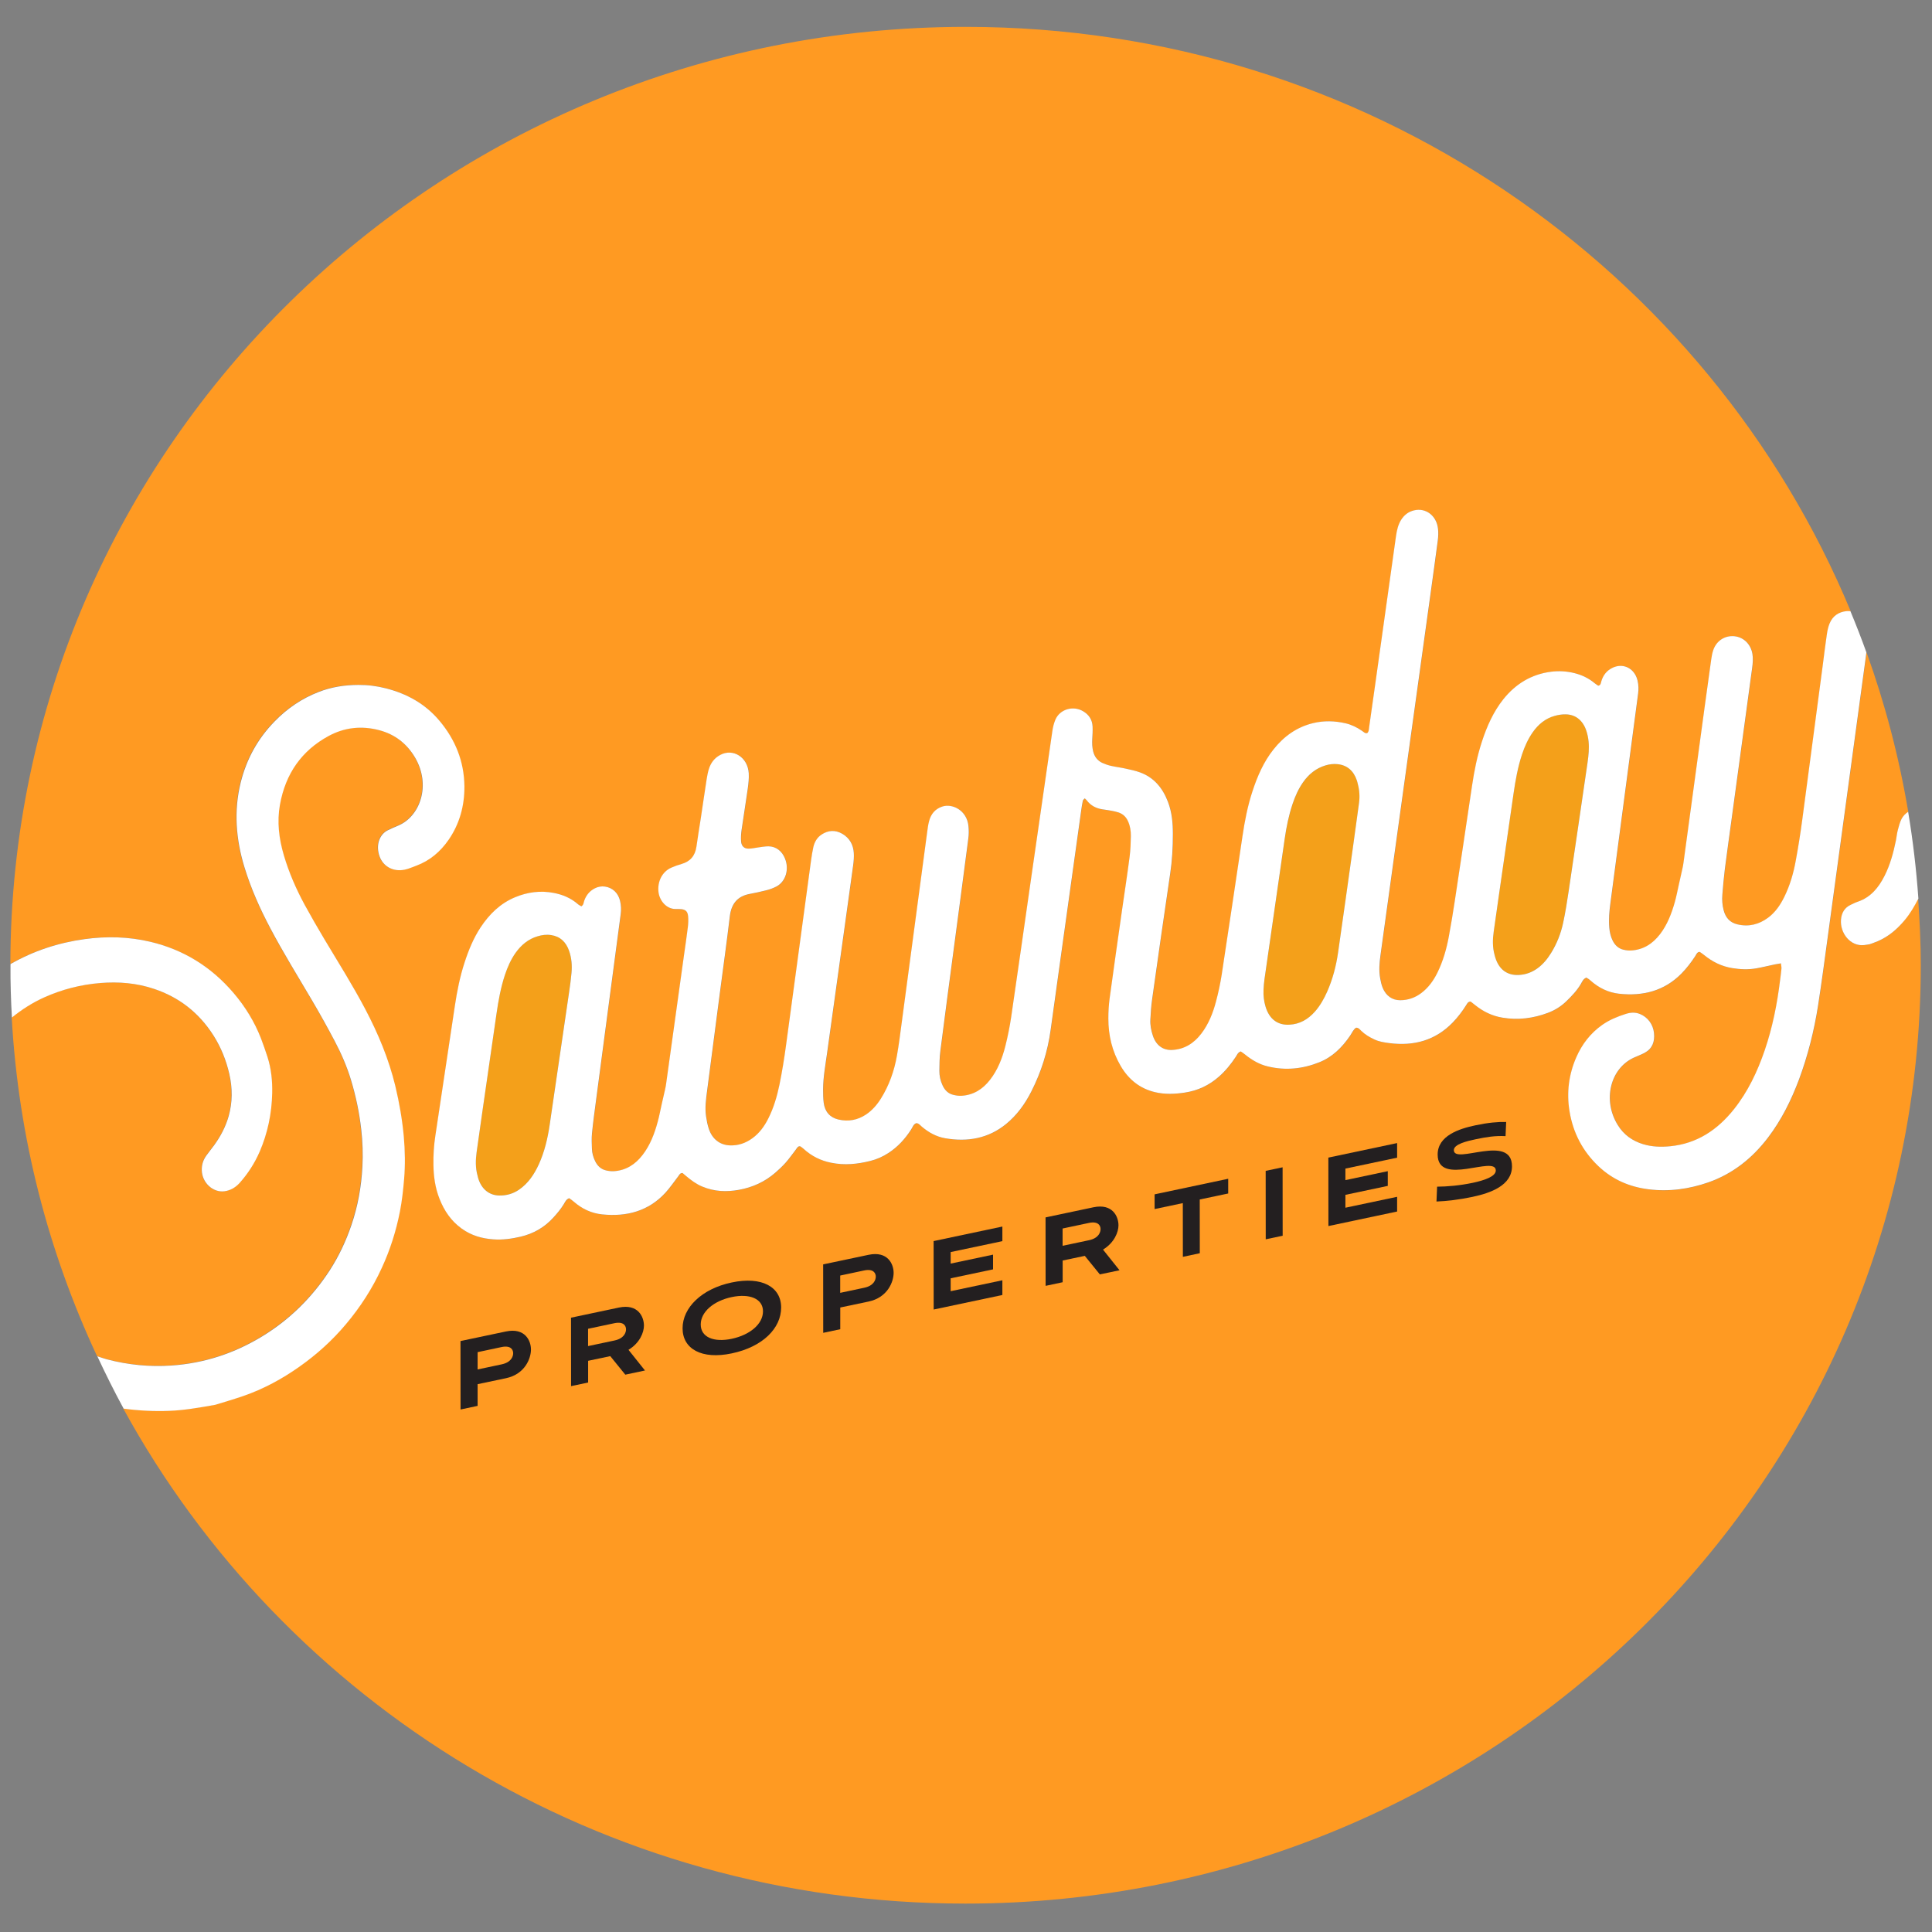
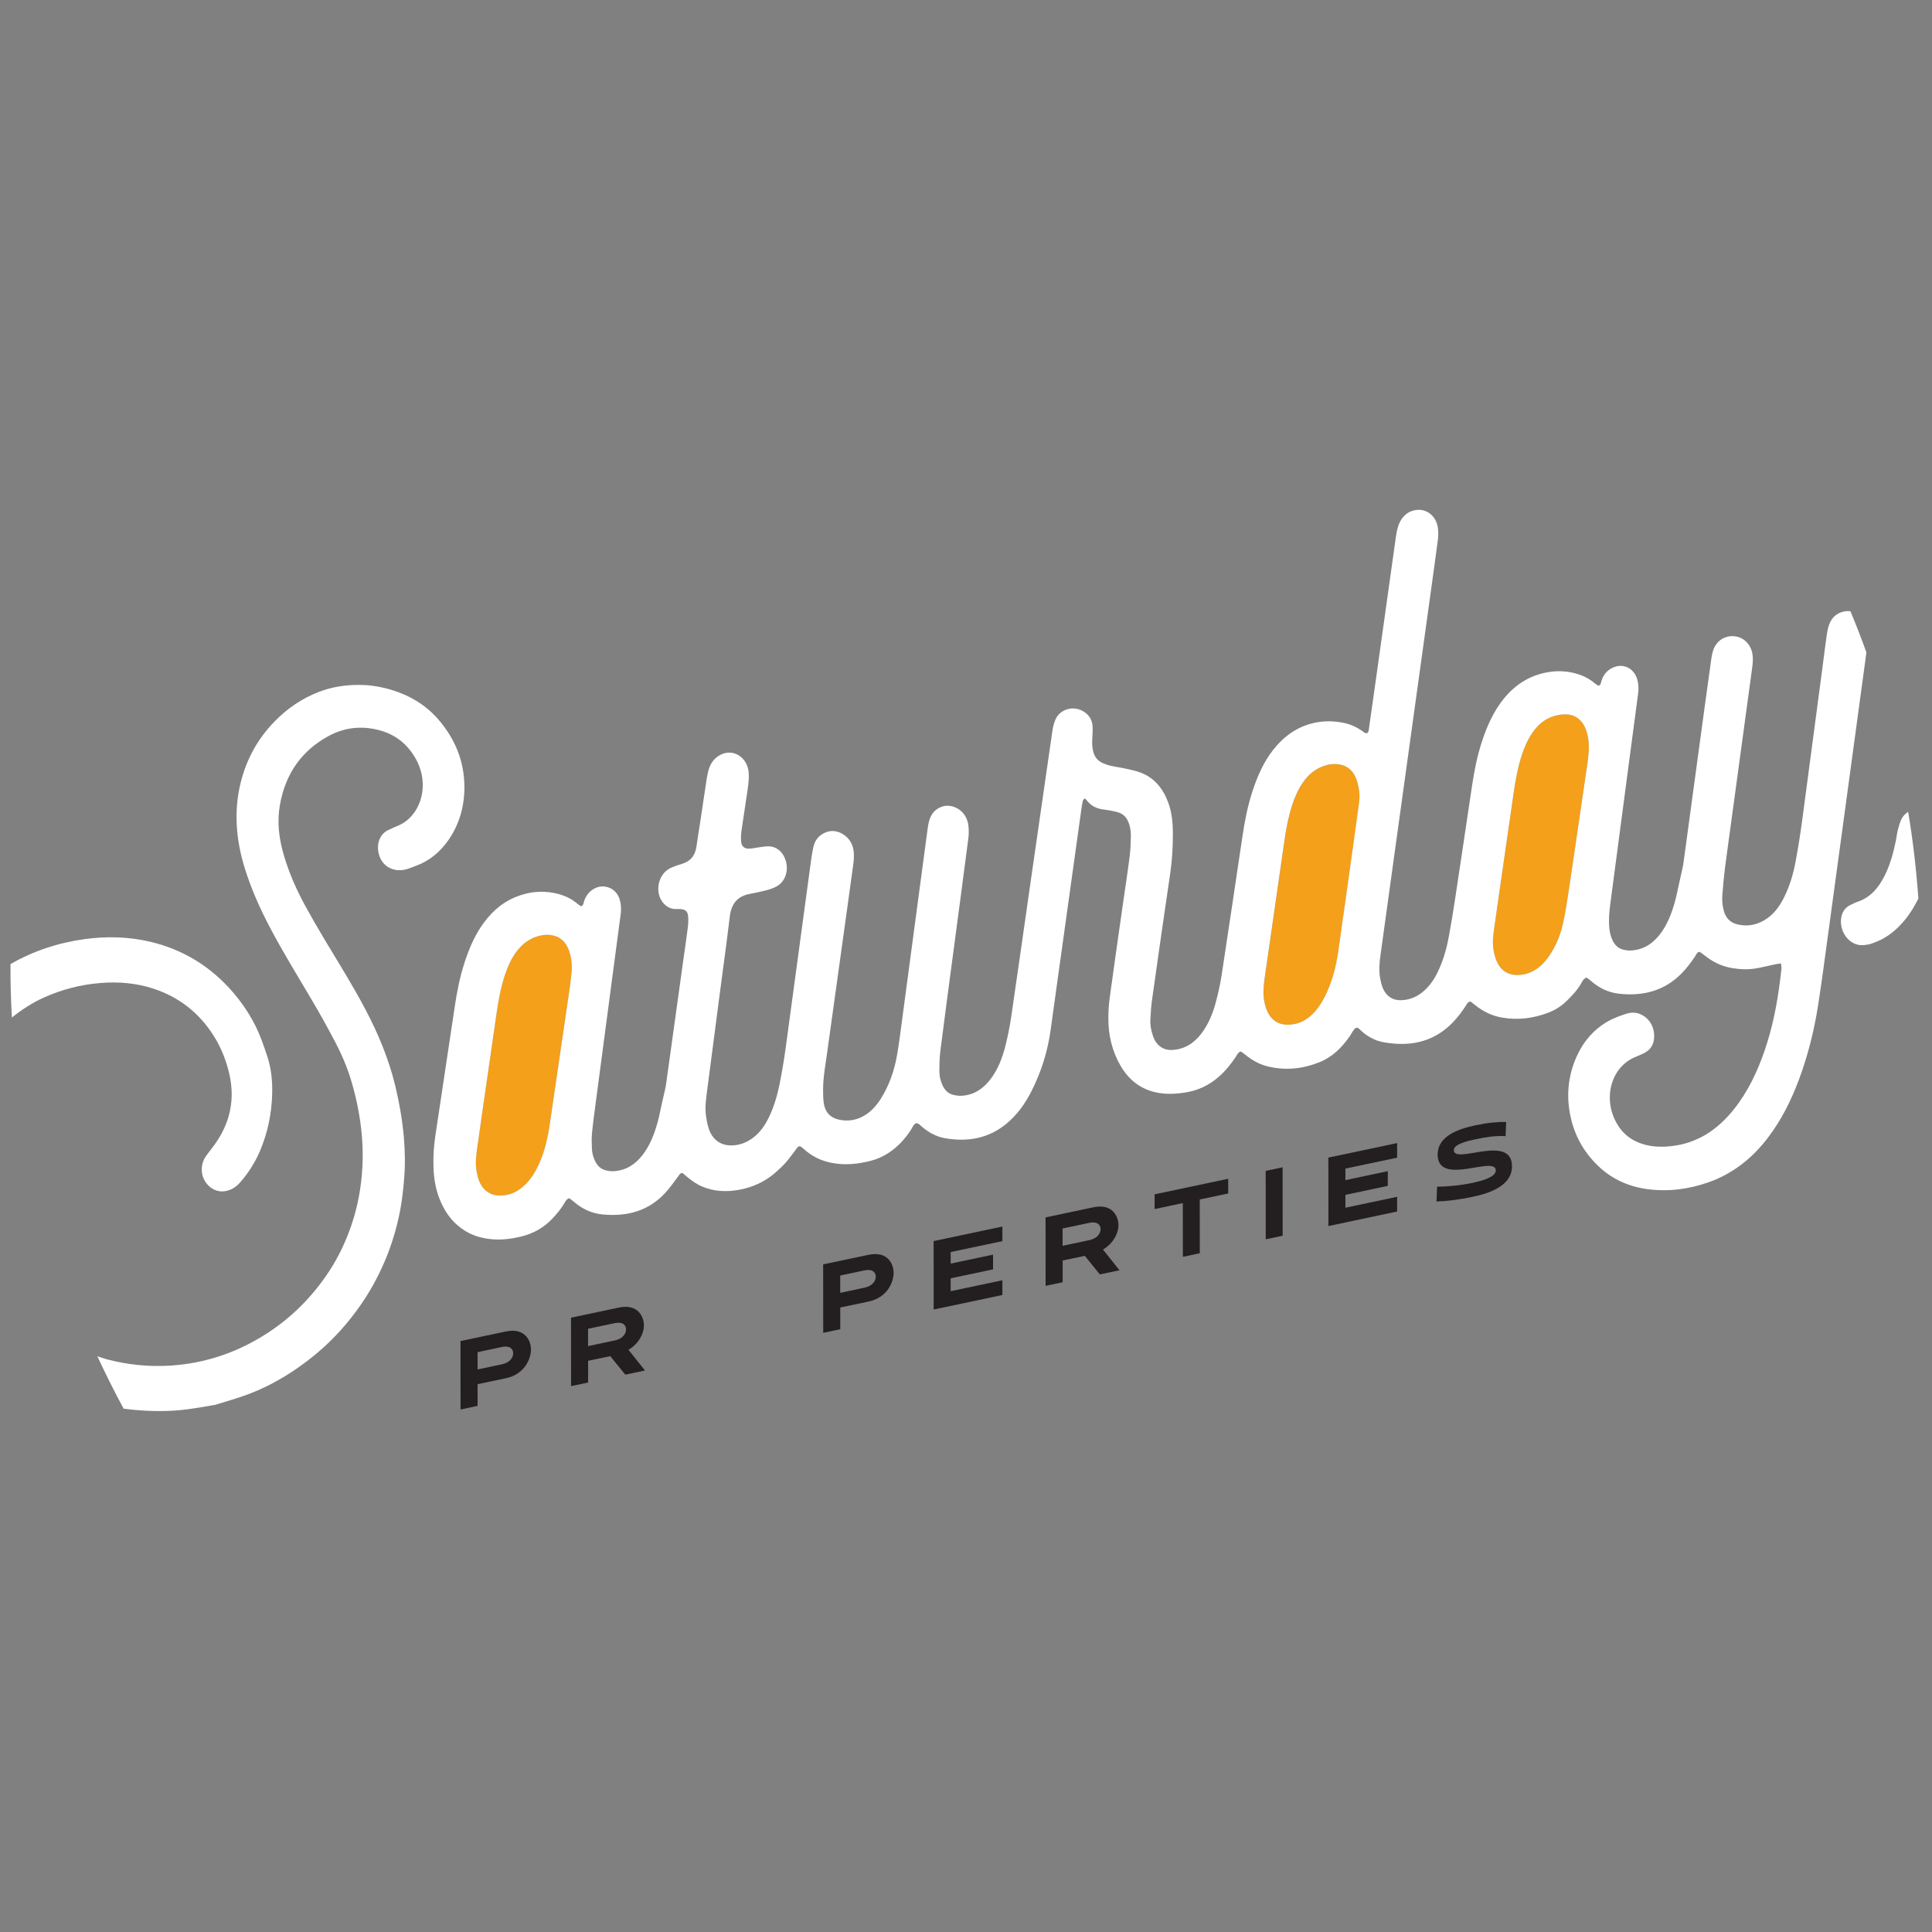
<svg xmlns="http://www.w3.org/2000/svg" version="1.1" id="Layer_1" x="0px" y="0px" viewBox="0 0 315 315" style="enable-background:new 0 0 315 315;" xml:space="preserve">
  <rect x="0" y="0" width="315" height="315" fill="#808080" stroke="none" />
  <style type="text/css">
	.st0{fill:#F4A01A;}
	.st1{fill:#FF9A22;}
	.st2{fill:#FFFFFF;}
	.st3{fill:#231F20;}
</style>
  <g>
    <g>
      <path class="st0" d="M255.25,116.46c-0.6,0-1.2,0.09-1.77,0.25c-1.52,0.42-2.67,1.39-3.59,2.69c-0.77,1.09-1.31,2.31-1.74,3.61    c-0.67,2.04-1.06,4.17-1.37,6.32c-0.78,5.36-1.55,10.73-2.32,16.09c-0.31,2.15-0.62,4.31-0.92,6.47    c-0.17,1.26-0.21,2.54,0.15,3.83c0.03,0.12,0.06,0.24,0.1,0.36c0.6,1.99,1.95,2.98,3.87,2.87c1.12-0.06,2.11-0.43,3-1.07    c0.92-0.66,1.63-1.52,2.23-2.5c0.92-1.5,1.59-3.15,1.97-4.92c0.37-1.73,0.65-3.48,0.91-5.24c1.04-6.96,2.05-13.93,3.07-20.9    c0.09-0.59,0.15-1.18,0.19-1.78c0.07-1.12-0.01-2.25-0.37-3.36C258.11,117.47,256.9,116.48,255.25,116.46z" />
      <path class="st0" d="M221.23,127.22c-0.53-1.56-1.6-2.47-3.13-2.63c-0.69-0.07-1.36,0.01-2,0.21c-1.54,0.48-2.73,1.44-3.66,2.78    c-0.74,1.07-1.27,2.25-1.69,3.51c-0.62,1.85-1,3.78-1.29,5.74c-1.1,7.6-2.19,15.19-3.28,22.79c-0.08,0.59-0.14,1.18-0.16,1.78    c-0.04,0.92,0.06,1.85,0.34,2.76c0.61,1.99,1.95,3.01,3.86,2.91c1.71-0.09,3.05-0.87,4.16-2.11c0.86-0.96,1.5-2.08,2.02-3.28    c0.89-2.02,1.46-4.17,1.78-6.41c0.83-5.76,1.63-11.52,2.44-17.28c0.33-2.35,0.65-4.71,0.97-7.06c0.14-1.03,0.08-2.07-0.19-3.12    C221.34,127.61,221.29,127.41,221.23,127.22z" />
-       <path class="st1" d="M306.18,153.46c-0.44,0.19-0.9,0.34-1.33,0.5c-0.32,0.05-0.62,0.11-0.91,0.14c-2.24,0.25-3.94-1.95-3.77-4.14    c0.09-1.14,0.61-1.99,1.61-2.44c0.37-0.17,0.73-0.36,1.12-0.49c2.09-0.7,3.41-2.29,4.39-4.25c0.9-1.79,1.43-3.75,1.84-5.75    c0.12-0.58,0.18-1.18,0.32-1.74c0.15-0.6,0.32-1.22,0.59-1.75c0.26-0.5,0.64-0.88,1.09-1.16c-1.5-8.96-3.79-17.65-6.8-26.01    c-0.06,0.44-0.11,0.87-0.17,1.31c-0.96,7.07-1.92,14.13-2.88,21.2c-1.07,7.89-2.14,15.78-3.22,23.67    c-0.52,3.81-1.02,7.62-1.61,11.41c-0.65,4.15-1.66,8.17-3.1,12.03c-1.27,3.42-2.88,6.63-5.04,9.47c-2.58,3.4-5.78,5.94-9.76,7.33    c-3.11,1.09-6.36,1.56-9.77,1.12c-3.01-0.38-5.78-1.52-8.15-3.77c-2.55-2.43-4.11-5.4-4.69-8.88c-0.53-3.15-0.11-6.11,1.08-8.84    c0.95-2.18,2.34-3.97,4.25-5.31c1.17-0.82,2.47-1.34,3.81-1.78c0.74-0.24,1.53-0.32,2.34,0.01c1.25,0.51,2.13,1.67,2.28,3.08    c0.16,1.46-0.3,2.59-1.5,3.23c-0.58,0.32-1.22,0.53-1.82,0.82c-3.84,1.78-5.07,6.94-2.6,10.95c1.01,1.64,2.44,2.62,4.14,3.14    c1.47,0.45,2.95,0.48,4.42,0.34c4.38-0.43,7.72-2.67,10.41-6.05c2.25-2.83,3.81-6.1,5.01-9.61c1.26-3.69,2.03-7.54,2.51-11.49    c0.07-0.59,0.16-1.18,0.21-1.77c0.02-0.26-0.05-0.53-0.08-0.9c-0.37,0.06-0.66,0.1-0.94,0.16c-1.02,0.22-2.03,0.47-3.06,0.65    c-1.3,0.23-2.62,0.18-3.96-0.04c-1.68-0.28-3.19-1-4.57-2.13c-0.22-0.18-0.45-0.33-0.68-0.49c-0.03-0.02-0.07-0.01-0.12-0.02    c-0.37,0.08-0.47,0.44-0.66,0.72c-0.67,1.01-1.4,1.97-2.24,2.82c-2.77,2.82-6.25,3.71-10.18,3.28c-1.71-0.19-3.28-0.93-4.66-2.17    c-0.2-0.18-0.44-0.32-0.64-0.46c-0.52,0.19-0.69,0.65-0.91,1.03c-0.64,1.1-1.5,1.98-2.38,2.84c-0.86,0.84-1.88,1.46-3,1.88    c-2.36,0.88-4.82,1.22-7.42,0.78c-1.64-0.28-3.11-0.98-4.47-2.07c-0.25-0.2-0.5-0.39-0.7-0.55c-0.45,0-0.56,0.32-0.72,0.57    c-0.66,1.02-1.38,1.98-2.21,2.85c-2.81,2.9-6.31,3.88-10.35,3.35c-0.83-0.11-1.67-0.23-2.47-0.62c-0.76-0.37-1.47-0.79-2.1-1.39    c-0.23-0.22-0.43-0.51-0.83-0.5c-0.45,0.29-0.67,0.84-0.98,1.31c-1.3,1.91-2.88,3.47-5,4.32c-2.67,1.07-5.48,1.39-8.43,0.68    c-1.34-0.33-2.55-1.01-3.67-1.92c-0.24-0.2-0.5-0.36-0.72-0.52c-0.47,0.16-0.6,0.55-0.8,0.86c-0.8,1.2-1.69,2.31-2.76,3.25    c-1.6,1.4-3.44,2.28-5.57,2.6c-1.61,0.24-3.21,0.32-4.86-0.07c-2.4-0.57-4.26-1.99-5.59-4.27c-1.42-2.43-2.01-5.03-2.01-7.74    c0-1.08,0.06-2.17,0.2-3.22c0.66-4.87,1.36-9.73,2.05-14.59c0.41-2.86,0.85-5.71,1.22-8.58c0.14-1.1,0.18-2.22,0.2-3.34    c0.02-0.8-0.1-1.6-0.44-2.38c-0.32-0.74-0.83-1.23-1.53-1.47c-0.4-0.14-0.82-0.22-1.24-0.3c-0.49-0.09-0.99-0.14-1.48-0.23    c-0.99-0.16-1.85-0.59-2.51-1.47c-0.07-0.1-0.17-0.17-0.32-0.31c-0.12,0.14-0.28,0.24-0.31,0.39c-0.11,0.5-0.19,1.01-0.26,1.52    c-1.25,8.94-2.5,17.88-3.74,26.83c-0.42,2.98-0.83,5.96-1.24,8.94c-0.49,3.61-1.56,6.96-3.15,10.09    c-1.05,2.06-2.37,3.89-4.12,5.32c-2.87,2.34-6.24,2.96-9.96,2.32c-1.39-0.24-2.65-0.92-3.79-1.89c-0.27-0.23-0.5-0.56-0.9-0.56    c-0.45,0.16-0.59,0.65-0.83,1.02c-0.99,1.55-2.2,2.85-3.71,3.84c-0.91,0.59-1.89,1.02-2.94,1.29c-2.08,0.52-4.19,0.75-6.39,0.3    c-1.67-0.34-3.18-1.07-4.51-2.28c-0.15-0.14-0.31-0.25-0.48-0.37c-0.03-0.02-0.07-0.02-0.13-0.04c-0.34,0-0.46,0.31-0.64,0.54    c-0.55,0.71-1.07,1.46-1.66,2.13c-0.52,0.59-1.09,1.12-1.68,1.63c-1.71,1.5-3.73,2.41-5.97,2.81c-1.97,0.36-3.97,0.3-5.96-0.54    c-0.96-0.41-1.8-1.02-2.61-1.7c-0.21-0.18-0.42-0.36-0.6-0.51c-0.43,0-0.53,0.33-0.71,0.56c-0.69,0.89-1.32,1.84-2.08,2.66    c-2.74,2.98-6.27,3.94-10.3,3.53c-1.71-0.17-3.29-0.89-4.68-2.11c-0.23-0.21-0.5-0.37-0.71-0.53c-0.5,0.2-0.66,0.61-0.87,0.96    c-0.5,0.82-1.1,1.52-1.73,2.22c-1.45,1.59-3.23,2.6-5.3,3.09c-1.45,0.34-2.94,0.55-4.47,0.44c-1.82-0.13-3.55-0.6-5.15-1.75    c-1.71-1.23-2.85-2.89-3.62-4.86c-0.7-1.79-0.95-3.64-0.99-5.5c-0.03-1.61,0.08-3.2,0.31-4.77c1.07-7.08,2.13-14.16,3.19-21.24    c0.36-2.39,0.83-4.74,1.57-7c0.66-2.04,1.47-3.99,2.62-5.75c1.44-2.19,3.25-3.93,5.65-4.92c1.99-0.82,4.08-1.12,6.3-0.69    c1.43,0.28,2.76,0.83,3.93,1.84c0.17,0.15,0.39,0.24,0.55,0.34c0.38-0.24,0.37-0.64,0.48-0.95c0.33-0.91,0.9-1.58,1.73-1.99    c0.51-0.25,1.05-0.37,1.63-0.28c1.24,0.18,2.17,1.04,2.47,2.34c0.17,0.72,0.2,1.44,0.1,2.16c-0.49,3.69-0.98,7.39-1.47,11.08    c-0.84,6.33-1.68,12.65-2.51,18.98c-0.25,1.89-0.51,3.77-0.7,5.67c-0.08,0.82-0.05,1.68-0.01,2.52c0.03,0.69,0.22,1.36,0.52,2.01    c0.38,0.8,0.97,1.33,1.78,1.52c0.41,0.09,0.84,0.15,1.25,0.13c1.99-0.12,3.51-1.1,4.71-2.65c1.21-1.58,1.93-3.45,2.47-5.42    c0.26-0.94,0.43-1.91,0.65-2.87c0.18-0.8,0.37-1.6,0.55-2.4c0.07-0.31,0.13-0.62,0.17-0.93c0.97-6.98,1.94-13.96,2.91-20.94    c0.21-1.53,0.44-3.06,0.63-4.59c0.07-0.59,0.1-1.2,0.04-1.79c-0.07-0.77-0.43-1.08-1.15-1.14c-0.3-0.02-0.61-0.02-0.91-0.02    c-1.46,0-2.58-1.33-2.76-2.73c-0.23-1.73,0.6-3.35,2.08-4.01c0.54-0.24,1.1-0.43,1.67-0.6c1.38-0.39,2.21-1.29,2.43-2.82    c0.23-1.57,0.49-3.13,0.72-4.69c0.32-2.11,0.62-4.23,0.95-6.34c0.08-0.55,0.19-1.09,0.35-1.61c0.32-1.04,0.93-1.83,1.86-2.32    c2.12-1.12,4.5,0.38,4.65,2.98c0.05,0.84-0.05,1.68-0.16,2.5c-0.31,2.24-0.68,4.46-1,6.69c-0.09,0.62-0.13,1.27-0.09,1.91    c0.06,0.78,0.51,1.21,1.23,1.2c0.52,0,1.04-0.14,1.56-0.2c0.56-0.07,1.11-0.18,1.67-0.18c1.23,0.01,2.22,0.77,2.71,2.02    c0.68,1.74,0.11,3.71-1.37,4.51c-0.51,0.28-1.09,0.47-1.66,0.63c-0.9,0.24-1.81,0.44-2.73,0.6c-1.95,0.36-3,1.56-3.25,3.67    c-0.5,4.22-1.09,8.41-1.64,12.62c-0.69,5.27-1.37,10.53-2.06,15.8c-0.18,1.38-0.38,2.75-0.17,4.18c0.1,0.68,0.23,1.37,0.45,2.03    c0.56,1.68,1.82,2.65,3.46,2.7c1.37,0.04,2.58-0.39,3.65-1.17c1.13-0.82,1.94-1.95,2.59-3.22c0.87-1.72,1.42-3.58,1.82-5.52    c0.43-2.12,0.78-4.26,1.07-6.42c1.35-10.05,2.71-20.1,4.08-30.15c0.1-0.71,0.2-1.41,0.36-2.1c0.2-0.91,0.65-1.66,1.4-2.13    c1.04-0.66,2.17-0.77,3.34-0.09c1.18,0.68,1.79,1.77,1.87,3.13c0.04,0.68-0.02,1.36-0.11,2.03c-0.49,3.61-1,7.22-1.5,10.83    c-0.92,6.59-1.84,13.18-2.75,19.77c-0.27,1.96-0.64,3.9-0.65,5.92c0,0.72,0,1.45,0.1,2.17c0.19,1.47,1.03,2.41,2.39,2.73    c1.66,0.4,3.17,0.08,4.52-0.82c1-0.67,1.79-1.57,2.43-2.61c1.32-2.12,2.18-4.48,2.61-7.03c0.29-1.71,0.51-3.44,0.75-5.17    c1.39-10.41,2.78-20.82,4.17-31.22c0.08-0.59,0.16-1.18,0.3-1.75c0.31-1.21,1.01-2.04,2.15-2.42c1.62-0.54,4.02,0.58,4.28,3.16    c0.07,0.68,0.06,1.38-0.02,2.04c-0.75,5.82-1.53,11.63-2.3,17.44c-0.76,5.74-1.53,11.47-2.26,17.21    c-0.13,1.06-0.15,2.15-0.16,3.23c-0.01,0.81,0.17,1.61,0.52,2.37c0.37,0.81,0.94,1.36,1.75,1.55c0.45,0.11,0.91,0.18,1.36,0.15    c1.94-0.12,3.44-1.08,4.62-2.59c1.25-1.6,2-3.5,2.51-5.52c0.39-1.55,0.71-3.14,0.95-4.74c1.09-7.44,2.14-14.89,3.21-22.33    c1.16-8.07,2.31-16.14,3.49-24.21c0.1-0.66,0.26-1.32,0.5-1.92c0.7-1.71,2.88-2.36,4.52-1.39c0.93,0.55,1.49,1.39,1.55,2.49    c0.03,0.68-0.01,1.36-0.05,2.04c-0.05,0.68-0.02,1.36,0.15,2.04c0.22,0.86,0.7,1.49,1.47,1.85c0.46,0.22,0.95,0.38,1.44,0.49    c0.79,0.18,1.59,0.28,2.38,0.45c0.79,0.18,1.59,0.34,2.36,0.62c2.24,0.81,3.67,2.52,4.54,4.8c0.66,1.73,0.8,3.5,0.8,5.27    c0.01,2.17-0.12,4.31-0.44,6.44c-1.02,6.81-1.98,13.63-2.94,20.45c-0.15,1.09-0.23,2.21-0.29,3.33c-0.05,0.89,0.12,1.77,0.41,2.64    c0.51,1.54,1.63,2.38,3.11,2.32c2.05-0.08,3.59-1.08,4.8-2.68c1.16-1.52,1.88-3.31,2.38-5.21c0.37-1.44,0.7-2.9,0.93-4.38    c1.15-7.5,2.26-15.02,3.38-22.53c0.37-2.51,0.86-4.98,1.63-7.35c0.81-2.49,1.85-4.84,3.43-6.84c1.7-2.15,3.8-3.65,6.47-4.3    c1.73-0.42,3.5-0.38,5.29,0.03c0.95,0.22,1.84,0.65,2.68,1.23c0.25,0.18,0.48,0.46,0.84,0.37c0.3-0.22,0.28-0.61,0.32-0.96    c0.35-2.47,0.7-4.94,1.05-7.41c1.11-7.92,2.22-15.84,3.33-23.76c0.13-0.95,0.33-1.86,0.84-2.65c0.51-0.8,1.2-1.33,2.11-1.54    c1.93-0.45,3.67,0.88,3.9,3.01c0.07,0.64,0.04,1.29-0.04,1.91c-0.39,2.99-0.8,5.97-1.22,8.95c-1.03,7.45-2.06,14.91-3.1,22.36    c-0.88,6.35-1.76,12.71-2.64,19.06c-0.8,5.77-1.6,11.53-2.39,17.3c-0.17,1.22-0.26,2.46-0.04,3.72c0.09,0.52,0.21,1.05,0.41,1.54    c0.53,1.31,1.55,2.02,2.85,2.02c1.28,0,2.43-0.41,3.43-1.16c1.15-0.86,1.98-2.01,2.64-3.33c0.93-1.87,1.5-3.89,1.88-5.99    c0.34-1.86,0.65-3.73,0.94-5.61c0.95-6.3,1.88-12.6,2.83-18.9c0.36-2.43,0.84-4.82,1.59-7.12c0.82-2.53,1.87-4.91,3.49-6.94    c2.01-2.54,4.59-4.1,7.81-4.51c1.28-0.16,2.56-0.09,3.85,0.24c1.18,0.3,2.29,0.81,3.27,1.65c0.15,0.13,0.32,0.24,0.49,0.35    c0.03,0.02,0.07,0.02,0.12,0.03c0.36-0.08,0.37-0.43,0.46-0.72c0.28-0.98,0.85-1.71,1.72-2.14c0.33-0.16,0.69-0.29,1.05-0.34    c1.47-0.19,2.76,0.79,3.13,2.36c0.17,0.72,0.19,1.44,0.09,2.16c-0.38,2.79-0.74,5.58-1.11,8.37c-0.82,6.21-1.64,12.41-2.46,18.62    c-0.32,2.4-0.64,4.79-0.95,7.19c-0.17,1.3-0.3,2.6-0.18,3.94c0.06,0.73,0.22,1.45,0.55,2.12c0.39,0.8,0.98,1.32,1.79,1.5    c0.41,0.09,0.84,0.15,1.24,0.12c1.99-0.12,3.51-1.11,4.7-2.66c1.19-1.54,1.9-3.38,2.43-5.31c0.25-0.9,0.42-1.83,0.63-2.75    c0.2-0.88,0.4-1.76,0.59-2.64c0.07-0.31,0.12-0.62,0.17-0.93c1.15-8.44,2.29-16.88,3.44-25.32c0.36-2.63,0.71-5.26,1.09-7.89    c0.07-0.51,0.17-1.02,0.33-1.49c0.54-1.55,1.93-2.43,3.5-2.24c1.47,0.17,2.61,1.3,2.88,2.86c0.13,0.77,0.07,1.53-0.04,2.28    c-0.32,2.35-0.64,4.71-0.96,7.06c-0.79,5.81-1.58,11.62-2.37,17.43c-0.38,2.79-0.78,5.57-1.13,8.36c-0.18,1.38-0.29,2.76-0.4,4.15    c-0.07,0.84-0.01,1.68,0.21,2.53c0.32,1.24,1.05,2.01,2.24,2.3c1.89,0.45,3.53,0,4.99-1.07c1.19-0.87,2.02-2.09,2.68-3.45    c0.89-1.84,1.47-3.82,1.85-5.88c0.4-2.21,0.75-4.44,1.06-6.67c1.14-8.44,2.25-16.89,3.36-25.34c0.21-1.61,0.4-3.23,0.64-4.83    c0.09-0.62,0.22-1.25,0.45-1.81c0.5-1.24,1.46-1.87,2.75-2.02c0.22-0.02,0.44-0.01,0.67,0.02    c-23.2-55.89-79.03-95.29-144.27-95.29C71.5,4.37,1.81,72.76,1.69,157.17c3.72-2.13,7.76-3.46,12.07-4.06    c3.55-0.49,7.14-0.42,10.76,0.44c5.26,1.26,9.82,3.98,13.55,8.36c1.88,2.2,3.39,4.66,4.45,7.38c0.39,0.99,0.74,2.01,1.06,3.02    c0.63,1.94,0.82,3.91,0.77,5.89c-0.08,3.36-0.75,6.53-2.02,9.51c-0.83,1.93-1.93,3.64-3.29,5.15c-0.67,0.74-1.48,1.23-2.49,1.36    c-1.87,0.25-3.63-1.39-3.68-3.42c-0.02-0.92,0.26-1.72,0.75-2.41c0.42-0.58,0.87-1.13,1.29-1.71c1.03-1.41,1.85-2.95,2.34-4.7    c0.63-2.23,0.65-4.52,0.11-6.89c-0.51-2.22-1.34-4.31-2.57-6.25c-2.41-3.8-5.69-6.28-9.7-7.62c-2.89-0.97-5.8-1.19-8.72-0.96    c-3.25,0.26-6.34,1.06-9.26,2.38c-1.87,0.84-3.59,1.95-5.2,3.25c1.1,19.62,5.98,38.24,13.91,55.21c0.51,0.16,1.01,0.35,1.53,0.49    c3.51,0.93,7.04,1.26,10.56,1.02c5.39-0.37,10.3-2.01,14.82-4.77c4.42-2.7,8.07-6.28,10.96-10.71c1.49-2.29,2.67-4.79,3.57-7.45    c1.03-3.04,1.61-6.21,1.78-9.49c0.11-2.03,0.03-4.09-0.2-6.15c-0.31-2.71-0.87-5.38-1.67-8.02c-0.66-2.17-1.56-4.25-2.62-6.26    c-1.19-2.26-2.43-4.5-3.73-6.7c-2.3-3.91-4.7-7.76-6.81-11.78c-1.68-3.18-3.13-6.46-4.19-9.88c-1.43-4.66-1.75-9.28-0.63-13.82    c0.97-3.92,2.85-7.23,5.54-9.99c2.06-2.11,4.43-3.72,7.16-4.79c2.06-0.8,4.23-1.15,6.48-1.16c1.52-0.01,3.04,0.18,4.55,0.57    c3.31,0.86,6.3,2.44,8.67,5.26c2.62,3.12,4.03,6.67,4.08,10.68c0.04,3.28-0.82,6.2-2.56,8.72c-1.34,1.96-3.09,3.44-5.32,4.26    c-0.83,0.31-1.63,0.68-2.56,0.72c-1.64,0.06-3.02-0.89-3.49-2.55c-0.51-1.79,0.22-3.35,1.42-3.95c0.56-0.28,1.14-0.53,1.72-0.77    c3.59-1.5,5.38-6.63,2.73-11.12c-1.38-2.34-3.36-3.78-5.8-4.43c-2.97-0.79-5.76-0.45-8.32,0.96c-4.29,2.35-6.98,6.05-7.9,11.2    c-0.49,2.74-0.17,5.51,0.65,8.26c0.83,2.81,2,5.49,3.4,8.07c1.02,1.88,2.1,3.74,3.2,5.58c2.27,3.78,4.62,7.52,6.68,11.43    c2.1,3.99,3.83,8.12,4.88,12.49c0.66,2.76,1.15,5.52,1.39,8.3c0.2,2.3,0.25,4.59,0.05,6.86c-0.15,1.78-0.34,3.56-0.68,5.3    c-0.63,3.23-1.61,6.28-2.95,9.19c-1.55,3.37-3.51,6.41-5.84,9.18c-2.23,2.65-4.77,4.95-7.56,6.92c-2.85,2.02-5.91,3.68-9.22,4.82    c-1.72,0.59-3.47,1.09-4.53,1.42c-2.95,0.53-5.2,0.9-7.5,0.99c-2.49,0.1-4.98-0.03-7.48-0.38c26.27,48.06,77.9,80.75,137.32,80.75    c86.03,0,155.77-68.51,155.77-153.01c0-3.65-0.18-7.26-0.43-10.85c-0.63,1.23-1.33,2.4-2.19,3.46    C309.37,151.47,307.94,152.71,306.18,153.46z" />
      <path class="st0" d="M89.87,152.45c-0.77-0.11-1.51-0.01-2.23,0.2c-1.51,0.45-2.67,1.41-3.58,2.7c-0.77,1.09-1.32,2.31-1.74,3.61    c-0.67,2.04-1.06,4.17-1.37,6.32c-0.76,5.29-1.53,10.57-2.29,15.86c-0.32,2.23-0.64,4.46-0.95,6.7c-0.17,1.26-0.2,2.54,0.15,3.83    c0.05,0.2,0.1,0.4,0.16,0.59c0.56,1.64,1.76,2.61,3.35,2.65c1.2,0.03,2.3-0.29,3.27-0.96c1.48-1.01,2.46-2.48,3.22-4.14    c0.92-2.01,1.44-4.17,1.76-6.41c1.06-7.24,2.12-14.48,3.18-21.72c0.15-1.02,0.28-2.04,0.38-3.07c0.11-1.2,0.02-2.41-0.39-3.6    C92.28,153.56,91.32,152.67,89.87,152.45z" />
      <path class="st2" d="M301.05,99.64c-1.28,0.14-2.24,0.78-2.75,2.02c-0.23,0.56-0.36,1.19-0.45,1.81c-0.24,1.6-0.43,3.22-0.64,4.83    c-1.12,8.45-2.23,16.9-3.36,25.34c-0.3,2.24-0.65,4.46-1.06,6.67c-0.37,2.06-0.95,4.04-1.85,5.88c-0.66,1.36-1.49,2.57-2.68,3.45    c-1.46,1.07-3.11,1.52-4.99,1.07c-1.19-0.28-1.92-1.06-2.24-2.3c-0.22-0.84-0.28-1.69-0.21-2.53c0.11-1.39,0.23-2.78,0.4-4.15    c0.36-2.79,0.75-5.58,1.13-8.36c0.79-5.81,1.58-11.62,2.37-17.43c0.32-2.35,0.64-4.71,0.96-7.06c0.1-0.75,0.17-1.5,0.04-2.28    c-0.27-1.56-1.41-2.69-2.88-2.86c-1.56-0.18-2.96,0.69-3.5,2.24c-0.16,0.47-0.26,0.98-0.33,1.49c-0.37,2.63-0.73,5.26-1.09,7.89    c-1.15,8.44-2.29,16.88-3.44,25.32c-0.04,0.31-0.1,0.62-0.17,0.93c-0.19,0.88-0.4,1.76-0.59,2.64c-0.21,0.92-0.38,1.85-0.63,2.75    c-0.54,1.93-1.24,3.76-2.43,5.31c-1.19,1.55-2.71,2.54-4.7,2.66c-0.41,0.03-0.84-0.03-1.24-0.12c-0.81-0.18-1.4-0.71-1.79-1.5    c-0.33-0.68-0.49-1.39-0.55-2.12c-0.12-1.34,0.01-2.65,0.18-3.94c0.31-2.4,0.63-4.79,0.95-7.19c0.82-6.21,1.64-12.41,2.46-18.62    c0.37-2.79,0.73-5.58,1.11-8.37c0.1-0.72,0.08-1.44-0.09-2.16c-0.37-1.57-1.66-2.55-3.13-2.36c-0.36,0.05-0.73,0.17-1.05,0.34    c-0.86,0.44-1.43,1.16-1.72,2.14c-0.08,0.29-0.1,0.64-0.46,0.72c-0.04-0.01-0.09,0-0.12-0.03c-0.16-0.11-0.33-0.22-0.49-0.35    c-0.98-0.83-2.09-1.35-3.27-1.65c-1.29-0.33-2.58-0.4-3.85-0.24c-3.22,0.41-5.79,1.98-7.81,4.51c-1.61,2.03-2.67,4.41-3.49,6.94    c-0.75,2.3-1.23,4.69-1.59,7.12c-0.94,6.3-1.87,12.6-2.83,18.9c-0.28,1.88-0.6,3.75-0.94,5.61c-0.38,2.1-0.96,4.12-1.88,5.99    c-0.65,1.32-1.49,2.47-2.64,3.33c-1,0.75-2.15,1.16-3.43,1.16c-1.3,0-2.31-0.71-2.85-2.02c-0.2-0.49-0.32-1.02-0.41-1.54    c-0.23-1.26-0.13-2.5,0.04-3.72c0.79-5.77,1.59-11.53,2.39-17.3c0.88-6.35,1.76-12.71,2.64-19.06c1.03-7.45,2.07-14.91,3.1-22.36    c0.41-2.98,0.83-5.96,1.22-8.95c0.08-0.62,0.11-1.28,0.04-1.91c-0.23-2.14-1.98-3.47-3.9-3.01c-0.91,0.21-1.6,0.74-2.11,1.54    c-0.5,0.79-0.7,1.7-0.84,2.65c-1.11,7.92-2.22,15.84-3.33,23.76c-0.35,2.47-0.69,4.94-1.05,7.41c-0.05,0.34-0.03,0.73-0.32,0.96    c-0.35,0.09-0.58-0.2-0.84-0.37c-0.84-0.58-1.73-1.01-2.68-1.23c-1.8-0.41-3.56-0.45-5.29-0.03c-2.66,0.64-4.77,2.15-6.47,4.3    c-1.59,2-2.62,4.35-3.43,6.84c-0.78,2.37-1.26,4.84-1.63,7.35c-1.12,7.51-2.23,15.03-3.38,22.53c-0.23,1.48-0.55,2.94-0.93,4.38    c-0.5,1.9-1.22,3.69-2.38,5.21c-1.21,1.59-2.76,2.59-4.8,2.68c-1.49,0.06-2.6-0.78-3.11-2.32c-0.29-0.87-0.46-1.75-0.41-2.64    c0.06-1.12,0.13-2.23,0.29-3.33c0.96-6.82,1.93-13.64,2.94-20.45c0.32-2.12,0.44-4.27,0.44-6.44c0-1.78-0.14-3.54-0.8-5.27    c-0.87-2.29-2.31-3.99-4.54-4.8c-0.77-0.28-1.57-0.45-2.36-0.62c-0.79-0.18-1.59-0.27-2.38-0.45c-0.49-0.11-0.98-0.28-1.44-0.49    c-0.76-0.36-1.25-0.99-1.47-1.85c-0.17-0.69-0.19-1.36-0.15-2.04c0.04-0.68,0.08-1.36,0.05-2.04c-0.05-1.11-0.61-1.94-1.55-2.49    c-1.64-0.97-3.81-0.31-4.52,1.39c-0.25,0.6-0.41,1.26-0.5,1.92c-1.17,8.07-2.33,16.14-3.49,24.21    c-1.07,7.44-2.12,14.89-3.21,22.33c-0.24,1.6-0.56,3.19-0.95,4.74c-0.51,2.02-1.26,3.92-2.51,5.52c-1.18,1.51-2.67,2.47-4.62,2.59    c-0.44,0.03-0.91-0.04-1.36-0.15c-0.81-0.19-1.38-0.74-1.75-1.55c-0.36-0.77-0.53-1.57-0.52-2.37c0.01-1.08,0.02-2.17,0.16-3.23    c0.73-5.74,1.5-11.48,2.26-17.21c0.77-5.81,1.55-11.63,2.3-17.44c0.09-0.66,0.09-1.36,0.02-2.04c-0.26-2.58-2.66-3.71-4.28-3.16    c-1.14,0.38-1.85,1.21-2.15,2.42c-0.15,0.57-0.22,1.16-0.3,1.75c-1.39,10.41-2.78,20.82-4.17,31.22    c-0.23,1.73-0.45,3.46-0.75,5.17c-0.44,2.55-1.29,4.91-2.61,7.03c-0.65,1.04-1.43,1.94-2.43,2.61c-1.35,0.9-2.85,1.21-4.52,0.82    c-1.36-0.32-2.2-1.26-2.39-2.73c-0.09-0.72-0.1-1.45-0.1-2.17c0.01-2.02,0.38-3.96,0.65-5.92c0.91-6.59,1.83-13.18,2.75-19.77    c0.5-3.61,1.01-7.21,1.5-10.83c0.09-0.66,0.15-1.35,0.11-2.03c-0.08-1.35-0.69-2.44-1.87-3.13c-1.18-0.68-2.3-0.57-3.34,0.09    c-0.76,0.48-1.2,1.22-1.4,2.13c-0.15,0.69-0.26,1.39-0.36,2.1c-1.36,10.05-2.73,20.1-4.08,30.15c-0.29,2.16-0.64,4.3-1.07,6.42    c-0.4,1.93-0.95,3.8-1.82,5.52c-0.64,1.28-1.46,2.4-2.59,3.22c-1.07,0.78-2.28,1.22-3.65,1.17c-1.64-0.05-2.9-1.02-3.46-2.7    c-0.22-0.66-0.35-1.35-0.45-2.03c-0.21-1.43-0.01-2.8,0.17-4.18c0.69-5.27,1.37-10.53,2.06-15.8c0.55-4.2,1.14-8.4,1.64-12.62    c0.25-2.12,1.3-3.31,3.25-3.67c0.92-0.17,1.83-0.37,2.73-0.6c0.57-0.15,1.14-0.35,1.66-0.63c1.48-0.81,2.06-2.78,1.37-4.51    c-0.49-1.25-1.48-2.01-2.71-2.02c-0.56,0-1.12,0.11-1.67,0.18c-0.52,0.06-1.03,0.2-1.56,0.2c-0.73,0.01-1.18-0.42-1.23-1.2    c-0.05-0.64,0-1.28,0.09-1.91c0.32-2.23,0.69-4.46,1-6.69c0.11-0.82,0.21-1.66,0.16-2.5c-0.16-2.6-2.54-4.11-4.65-2.98    c-0.93,0.49-1.54,1.28-1.86,2.32c-0.16,0.52-0.26,1.06-0.35,1.61c-0.33,2.11-0.63,4.23-0.95,6.34c-0.24,1.56-0.5,3.12-0.72,4.69    c-0.22,1.53-1.05,2.43-2.43,2.82c-0.57,0.16-1.13,0.36-1.67,0.6c-1.48,0.65-2.3,2.27-2.08,4.01c0.18,1.4,1.3,2.73,2.76,2.73    c0.3,0,0.61,0,0.91,0.02c0.72,0.06,1.08,0.37,1.15,1.14c0.06,0.6,0.03,1.21-0.04,1.79c-0.19,1.54-0.41,3.06-0.63,4.59    c-0.97,6.98-1.94,13.96-2.91,20.94c-0.04,0.31-0.1,0.62-0.17,0.93c-0.18,0.8-0.37,1.6-0.55,2.4c-0.22,0.96-0.39,1.93-0.65,2.87    c-0.53,1.97-1.25,3.84-2.47,5.42c-1.19,1.55-2.72,2.53-4.71,2.65c-0.41,0.02-0.84-0.03-1.25-0.13c-0.81-0.19-1.4-0.72-1.78-1.52    c-0.31-0.64-0.5-1.32-0.52-2.01c-0.03-0.84-0.07-1.7,0.01-2.52c0.19-1.9,0.45-3.78,0.7-5.67c0.83-6.33,1.67-12.65,2.51-18.98    c0.49-3.69,0.97-7.39,1.47-11.08c0.1-0.72,0.07-1.44-0.1-2.16c-0.3-1.3-1.23-2.16-2.47-2.34c-0.59-0.08-1.13,0.03-1.63,0.28    c-0.83,0.42-1.4,1.08-1.73,1.99c-0.12,0.32-0.1,0.72-0.48,0.95c-0.17-0.1-0.38-0.19-0.55-0.34c-1.17-1.02-2.5-1.56-3.93-1.84    c-2.22-0.43-4.31-0.13-6.3,0.69c-2.4,0.99-4.2,2.73-5.65,4.92c-1.15,1.75-1.96,3.71-2.62,5.75c-0.74,2.26-1.21,4.61-1.57,7    c-1.06,7.08-2.12,14.16-3.19,21.24c-0.24,1.57-0.34,3.16-0.31,4.77c0.03,1.86,0.28,3.71,0.99,5.5c0.77,1.97,1.91,3.63,3.62,4.86    c1.6,1.15,3.33,1.62,5.15,1.75c1.53,0.11,3.02-0.1,4.47-0.44c2.07-0.49,3.85-1.5,5.3-3.09c0.63-0.69,1.23-1.4,1.73-2.22    c0.21-0.35,0.37-0.77,0.87-0.96c0.21,0.16,0.48,0.32,0.71,0.53c1.39,1.23,2.97,1.94,4.68,2.11c4.02,0.41,7.56-0.55,10.3-3.53    c0.75-0.82,1.39-1.77,2.08-2.66c0.18-0.23,0.28-0.56,0.71-0.56c0.17,0.15,0.39,0.33,0.6,0.51c0.81,0.68,1.65,1.3,2.61,1.7    c2,0.84,3.99,0.89,5.96,0.54c2.24-0.4,4.25-1.31,5.97-2.81c0.59-0.51,1.16-1.05,1.68-1.63c0.59-0.67,1.11-1.42,1.66-2.13    c0.18-0.23,0.3-0.54,0.64-0.54c0.06,0.02,0.1,0.02,0.13,0.04c0.16,0.12,0.33,0.23,0.48,0.37c1.33,1.22,2.84,1.95,4.51,2.28    c2.2,0.45,4.31,0.22,6.39-0.3c1.05-0.26,2.04-0.7,2.94-1.29c1.51-0.98,2.72-2.29,3.71-3.84c0.24-0.37,0.37-0.86,0.83-1.02    c0.4,0,0.63,0.33,0.9,0.56c1.14,0.97,2.4,1.65,3.79,1.89c3.71,0.65,7.09,0.02,9.96-2.32c1.75-1.43,3.08-3.26,4.12-5.32    c1.59-3.13,2.66-6.48,3.15-10.09c0.41-2.98,0.82-5.96,1.24-8.94c1.25-8.94,2.49-17.88,3.74-26.83c0.07-0.51,0.15-1.02,0.26-1.52    c0.03-0.15,0.2-0.26,0.31-0.39c0.15,0.14,0.25,0.22,0.32,0.31c0.66,0.88,1.53,1.31,2.51,1.47c0.49,0.08,0.99,0.13,1.48,0.23    c0.42,0.08,0.83,0.16,1.24,0.3c0.7,0.25,1.21,0.73,1.53,1.47c0.34,0.78,0.45,1.58,0.44,2.38c-0.02,1.12-0.06,2.25-0.2,3.34    c-0.37,2.87-0.81,5.72-1.22,8.58c-0.69,4.86-1.39,9.72-2.05,14.59c-0.14,1.06-0.2,2.14-0.2,3.22c0,2.71,0.59,5.31,2.01,7.74    c1.33,2.27,3.19,3.7,5.59,4.27c1.64,0.39,3.25,0.31,4.86,0.07c2.13-0.32,3.97-1.19,5.57-2.6c1.07-0.94,1.96-2.04,2.76-3.25    c0.2-0.31,0.33-0.7,0.8-0.86c0.21,0.15,0.48,0.32,0.72,0.52c1.12,0.91,2.33,1.6,3.67,1.92c2.95,0.72,5.76,0.39,8.43-0.68    c2.12-0.85,3.7-2.41,5-4.32c0.31-0.46,0.53-1.02,0.98-1.31c0.4-0.01,0.6,0.28,0.83,0.5c0.62,0.61,1.34,1.03,2.1,1.39    c0.8,0.39,1.64,0.51,2.47,0.62c4.05,0.53,7.55-0.46,10.35-3.35c0.83-0.86,1.56-1.82,2.21-2.85c0.16-0.25,0.27-0.56,0.72-0.57    c0.2,0.15,0.45,0.35,0.7,0.55c1.35,1.09,2.83,1.8,4.47,2.07c2.6,0.44,5.07,0.1,7.42-0.78c1.12-0.42,2.13-1.04,3-1.88    c0.88-0.86,1.74-1.74,2.38-2.84c0.22-0.38,0.39-0.84,0.91-1.03c0.2,0.14,0.44,0.27,0.64,0.46c1.38,1.24,2.95,1.98,4.66,2.17    c3.93,0.43,7.41-0.47,10.18-3.28c0.84-0.85,1.57-1.81,2.24-2.82c0.18-0.28,0.29-0.64,0.66-0.72c0.05,0.01,0.09,0,0.12,0.02    c0.23,0.16,0.46,0.31,0.68,0.49c1.38,1.13,2.89,1.85,4.57,2.13c1.34,0.22,2.66,0.27,3.96,0.04c1.03-0.18,2.04-0.44,3.06-0.65    c0.28-0.06,0.57-0.1,0.94-0.16c0.04,0.37,0.11,0.64,0.08,0.9c-0.05,0.6-0.14,1.18-0.21,1.77c-0.48,3.95-1.25,7.8-2.51,11.49    c-1.2,3.51-2.76,6.78-5.01,9.61c-2.69,3.38-6.03,5.62-10.41,6.05c-1.47,0.14-2.94,0.11-4.42-0.34c-1.7-0.52-3.14-1.5-4.14-3.14    c-2.47-4-1.24-9.16,2.6-10.95c0.6-0.28,1.24-0.5,1.82-0.82c1.2-0.65,1.66-1.77,1.5-3.23c-0.15-1.41-1.03-2.57-2.28-3.08    c-0.81-0.33-1.6-0.25-2.34-0.01c-1.34,0.43-2.63,0.95-3.81,1.78c-1.91,1.34-3.3,3.13-4.25,5.31c-1.19,2.74-1.61,5.69-1.08,8.84    c0.58,3.48,2.14,6.45,4.69,8.88c2.37,2.25,5.14,3.39,8.15,3.77c3.4,0.43,6.66-0.04,9.77-1.12c3.98-1.39,7.18-3.93,9.76-7.33    c2.16-2.84,3.76-6.05,5.04-9.47c1.43-3.86,2.45-7.88,3.1-12.03c0.59-3.79,1.09-7.6,1.61-11.41c1.08-7.89,2.15-15.78,3.22-23.67    c0.96-7.07,1.92-14.13,2.88-21.2c0.06-0.44,0.12-0.87,0.17-1.31c-0.81-2.26-1.68-4.49-2.6-6.7    C301.5,99.63,301.27,99.62,301.05,99.64z M93.18,158.62c-0.09,1.03-0.23,2.05-0.38,3.07c-1.06,7.24-2.12,14.48-3.18,21.72    c-0.33,2.24-0.85,4.41-1.76,6.41c-0.76,1.66-1.74,3.12-3.22,4.14c-0.97,0.67-2.07,0.99-3.27,0.96c-1.59-0.04-2.8-1.01-3.35-2.65    c-0.07-0.19-0.11-0.39-0.16-0.59c-0.36-1.29-0.32-2.57-0.15-3.83c0.31-2.24,0.63-4.47,0.95-6.7c0.76-5.29,1.53-10.57,2.29-15.86    c0.31-2.16,0.7-4.29,1.37-6.32c0.43-1.3,0.97-2.52,1.74-3.61c0.92-1.29,2.07-2.25,3.58-2.7c0.72-0.22,1.46-0.32,2.23-0.2    c1.45,0.22,2.41,1.11,2.92,2.57C93.2,156.21,93.29,157.42,93.18,158.62z M221.58,130.93c-0.32,2.35-0.64,4.71-0.97,7.06    c-0.81,5.76-1.61,11.53-2.44,17.28c-0.32,2.24-0.89,4.39-1.78,6.41c-0.53,1.2-1.17,2.32-2.02,3.28c-1.11,1.24-2.45,2.03-4.16,2.11    c-1.91,0.1-3.25-0.92-3.86-2.91c-0.28-0.92-0.38-1.84-0.34-2.76c0.02-0.6,0.08-1.19,0.16-1.78c1.09-7.6,2.18-15.2,3.28-22.79    c0.28-1.96,0.67-3.89,1.29-5.74c0.42-1.26,0.95-2.44,1.69-3.51c0.93-1.34,2.12-2.31,3.66-2.78c0.65-0.2,1.31-0.28,2-0.21    c1.53,0.16,2.6,1.06,3.13,2.63c0.07,0.19,0.11,0.39,0.16,0.59C221.66,128.85,221.72,129.89,221.58,130.93z M258.84,124.33    c-1.02,6.97-2.03,13.94-3.07,20.9c-0.26,1.76-0.54,3.52-0.91,5.24c-0.38,1.77-1.04,3.42-1.97,4.92c-0.6,0.97-1.31,1.84-2.23,2.5    c-0.89,0.64-1.88,1.01-3,1.07c-1.92,0.11-3.27-0.89-3.87-2.87c-0.04-0.12-0.07-0.24-0.1-0.36c-0.36-1.29-0.33-2.57-0.15-3.83    c0.3-2.16,0.61-4.31,0.92-6.47c0.77-5.37,1.55-10.73,2.32-16.09c0.31-2.16,0.7-4.29,1.37-6.32c0.43-1.3,0.98-2.52,1.74-3.61    c0.91-1.3,2.07-2.27,3.59-2.69c0.57-0.16,1.17-0.26,1.77-0.25c1.65,0.01,2.86,1.01,3.41,2.73c0.36,1.11,0.44,2.24,0.37,3.36    C258.99,123.15,258.93,123.74,258.84,124.33z" />
      <path class="st2" d="M1.94,165.9c1.6-1.29,3.32-2.4,5.2-3.25c2.92-1.32,6-2.12,9.26-2.38c2.92-0.23,5.83-0.01,8.72,0.96    c4.01,1.34,7.29,3.82,9.7,7.62c1.23,1.94,2.06,4.03,2.57,6.25c0.54,2.36,0.52,4.66-0.11,6.89c-0.5,1.75-1.32,3.29-2.34,4.7    c-0.42,0.58-0.88,1.13-1.29,1.71c-0.5,0.69-0.78,1.48-0.75,2.41c0.05,2.03,1.82,3.66,3.68,3.42c1-0.13,1.82-0.62,2.49-1.36    c1.36-1.52,2.46-3.23,3.29-5.15c1.27-2.97,1.95-6.14,2.02-9.51c0.04-1.98-0.15-3.95-0.77-5.89c-0.33-1.01-0.68-2.02-1.06-3.02    c-1.06-2.72-2.57-5.17-4.45-7.38c-3.73-4.38-8.28-7.1-13.55-8.36c-3.62-0.86-7.22-0.93-10.76-0.44    c-4.31,0.59-8.35,1.93-12.07,4.06c0,0.07-0.01,0.14-0.01,0.21C1.69,160.24,1.78,163.08,1.94,165.9z" />
      <path class="st2" d="M27.61,230.03c2.31-0.09,4.56-0.46,7.5-0.99c1.06-0.33,2.81-0.83,4.53-1.42c3.31-1.14,6.37-2.8,9.22-4.82    c2.79-1.97,5.33-4.26,7.56-6.92c2.33-2.77,4.3-5.81,5.84-9.18c1.34-2.91,2.32-5.97,2.95-9.19c0.34-1.75,0.53-3.52,0.68-5.3    c0.19-2.27,0.15-4.56-0.05-6.86c-0.25-2.78-0.73-5.55-1.39-8.3c-1.06-4.38-2.78-8.5-4.88-12.49c-2.06-3.91-4.41-7.64-6.68-11.43    c-1.1-1.84-2.17-3.7-3.2-5.58c-1.4-2.58-2.57-5.26-3.4-8.07c-0.82-2.76-1.14-5.52-0.65-8.26c0.92-5.16,3.61-8.86,7.9-11.2    c2.56-1.4,5.35-1.75,8.32-0.96c2.44,0.65,4.41,2.09,5.8,4.43c2.65,4.49,0.86,9.61-2.73,11.12c-0.58,0.24-1.16,0.49-1.72,0.77    c-1.2,0.6-1.93,2.15-1.42,3.95c0.47,1.66,1.85,2.61,3.49,2.55c0.93-0.03,1.73-0.41,2.56-0.72c2.23-0.82,3.97-2.3,5.32-4.26    c1.73-2.52,2.59-5.45,2.56-8.72c-0.05-4.02-1.46-7.57-4.08-10.68c-2.37-2.82-5.36-4.4-8.67-5.26c-1.51-0.39-3.02-0.58-4.55-0.57    c-2.25,0.01-4.42,0.35-6.48,1.16c-2.73,1.06-5.11,2.68-7.16,4.79c-2.69,2.75-4.57,6.06-5.54,9.99c-1.12,4.54-0.8,9.16,0.63,13.82    c1.05,3.43,2.51,6.7,4.19,9.88c2.12,4.02,4.51,7.87,6.81,11.78c1.3,2.2,2.54,4.44,3.73,6.7c1.06,2.01,1.96,4.09,2.62,6.26    c0.8,2.64,1.36,5.31,1.67,8.02c0.24,2.06,0.31,4.12,0.2,6.15c-0.17,3.29-0.75,6.46-1.78,9.49c-0.9,2.66-2.08,5.15-3.57,7.45    c-2.89,4.43-6.54,8.01-10.96,10.71c-4.52,2.76-9.44,4.4-14.82,4.77c-3.52,0.24-7.05-0.09-10.56-1.02    c-0.52-0.14-1.02-0.33-1.53-0.49c1.35,2.89,2.77,5.75,4.29,8.54C22.64,230,25.13,230.13,27.61,230.03z" />
      <path class="st2" d="M310.03,133.53c-0.27,0.54-0.43,1.15-0.59,1.75c-0.15,0.57-0.21,1.16-0.32,1.74    c-0.41,2.01-0.94,3.96-1.84,5.75c-0.98,1.96-2.3,3.55-4.39,4.25c-0.39,0.13-0.75,0.32-1.12,0.49c-1,0.45-1.52,1.3-1.61,2.44    c-0.17,2.19,1.53,4.39,3.77,4.14c0.3-0.03,0.59-0.09,0.91-0.14c0.43-0.16,0.89-0.31,1.33-0.5c1.77-0.76,3.19-1.99,4.42-3.48    c0.87-1.05,1.56-2.23,2.19-3.46c-0.34-4.78-0.89-9.5-1.67-14.15C310.67,132.65,310.29,133.03,310.03,133.53z" />
    </g>
    <g>
      <path class="st3" d="M77.87,225.68l0,3.54l-2.78,0.59l-0.01-11.16l7.4-1.56c3.14-0.66,4.09,1.52,4.09,2.94    c0,1.42-0.95,4.02-4.08,4.68L77.87,225.68z M77.87,220.46l0,2.82l3.91-0.83c1.58-0.33,1.89-1.3,1.89-1.82c0-0.5-0.32-1.33-1.9-1    L77.87,220.46z" />
      <path class="st3" d="M101.95,224.13l-2.45-3.02l-3.61,0.76l0,3.54L93.11,226l-0.01-11.16l7.8-1.65c3.14-0.66,4.09,1.52,4.09,2.94    c0,1.08-0.65,2.82-2.52,3.95l2.69,3.37L101.95,224.13z M95.88,216.65l0,2.82l4.3-0.91c1.58-0.33,1.89-1.3,1.89-1.82    c0-0.5-0.32-1.33-1.9-1L95.88,216.65z" />
-       <path class="st3" d="M119.31,220.66c-4.91,1.04-8.02-0.73-8.02-4.09c0-3.36,3.11-6.44,8.01-7.47c4.92-1.04,8.06,0.72,8.06,4.08    C127.36,216.54,124.4,219.59,119.31,220.66z M119.3,211.48c-2.94,0.62-5.05,2.41-5.05,4.47c0,2.08,2.14,2.95,5.06,2.33    c2.96-0.63,5.09-2.4,5.09-4.48C124.4,211.75,122.24,210.86,119.3,211.48z" />
      <path class="st3" d="M137,213.18l0,3.54l-2.78,0.59l-0.01-11.16l7.4-1.56c3.14-0.66,4.09,1.52,4.09,2.94    c0,1.42-0.95,4.02-4.09,4.68L137,213.18z M136.99,207.97l0,2.82l3.91-0.83c1.58-0.33,1.89-1.3,1.89-1.82c0-0.5-0.32-1.33-1.9-1    L136.99,207.97z" />
      <path class="st3" d="M152.23,213.51l-0.01-11.16l11.21-2.37v2.38l-8.43,1.78l0,1.88l6.91-1.46l0,2.4l-6.91,1.46l0,2.1l8.43-1.78    l0,2.4L152.23,213.51z" />
      <path class="st3" d="M179.32,207.78l-2.45-3.02l-3.61,0.76l0,3.54l-2.78,0.59l-0.01-11.16l7.8-1.65c3.14-0.66,4.09,1.52,4.09,2.94    c0,1.08-0.65,2.82-2.52,3.96l2.69,3.37L179.32,207.78z M173.25,200.3l0,2.82l4.3-0.91c1.58-0.33,1.89-1.3,1.89-1.82    c0-0.5-0.32-1.33-1.9-1L173.25,200.3z" />
      <path class="st3" d="M192.86,204.92l-0.01-8.76l-4.6,0.97v-2.4l12-2.54v2.4l-4.64,0.98l0.01,8.76L192.86,204.92z" />
      <path class="st3" d="M206.37,202.06l-0.01-11.16l2.76-0.58l0.01,11.16L206.37,202.06z" />
      <path class="st3" d="M216.59,199.9l-0.01-11.16l11.21-2.37v2.38l-8.43,1.78l0,1.88l6.91-1.46l0,2.4l-6.91,1.46l0,2.1l8.43-1.78    l0,2.4L216.59,199.9z" />
      <path class="st3" d="M245.47,185.24c-1.68-0.09-3.12,0.14-4.88,0.51c-1.36,0.29-3.55,0.79-3.55,1.77c0,2.44,9.47-2.78,9.48,2.64    c0,3.1-3.45,4.35-6.43,4.98c-2.17,0.46-4.24,0.7-5.88,0.76l0.1-2.42c1.68-0.01,3.71-0.19,5.82-0.63c1.88-0.4,3.75-1.03,3.75-2.01    c0-2.56-9.47,2.72-9.48-2.6c0-3.08,3.53-4.21,6.14-4.76c2.13-0.45,3.67-0.58,5.03-0.55L245.47,185.24z" />
    </g>
  </g>
</svg>